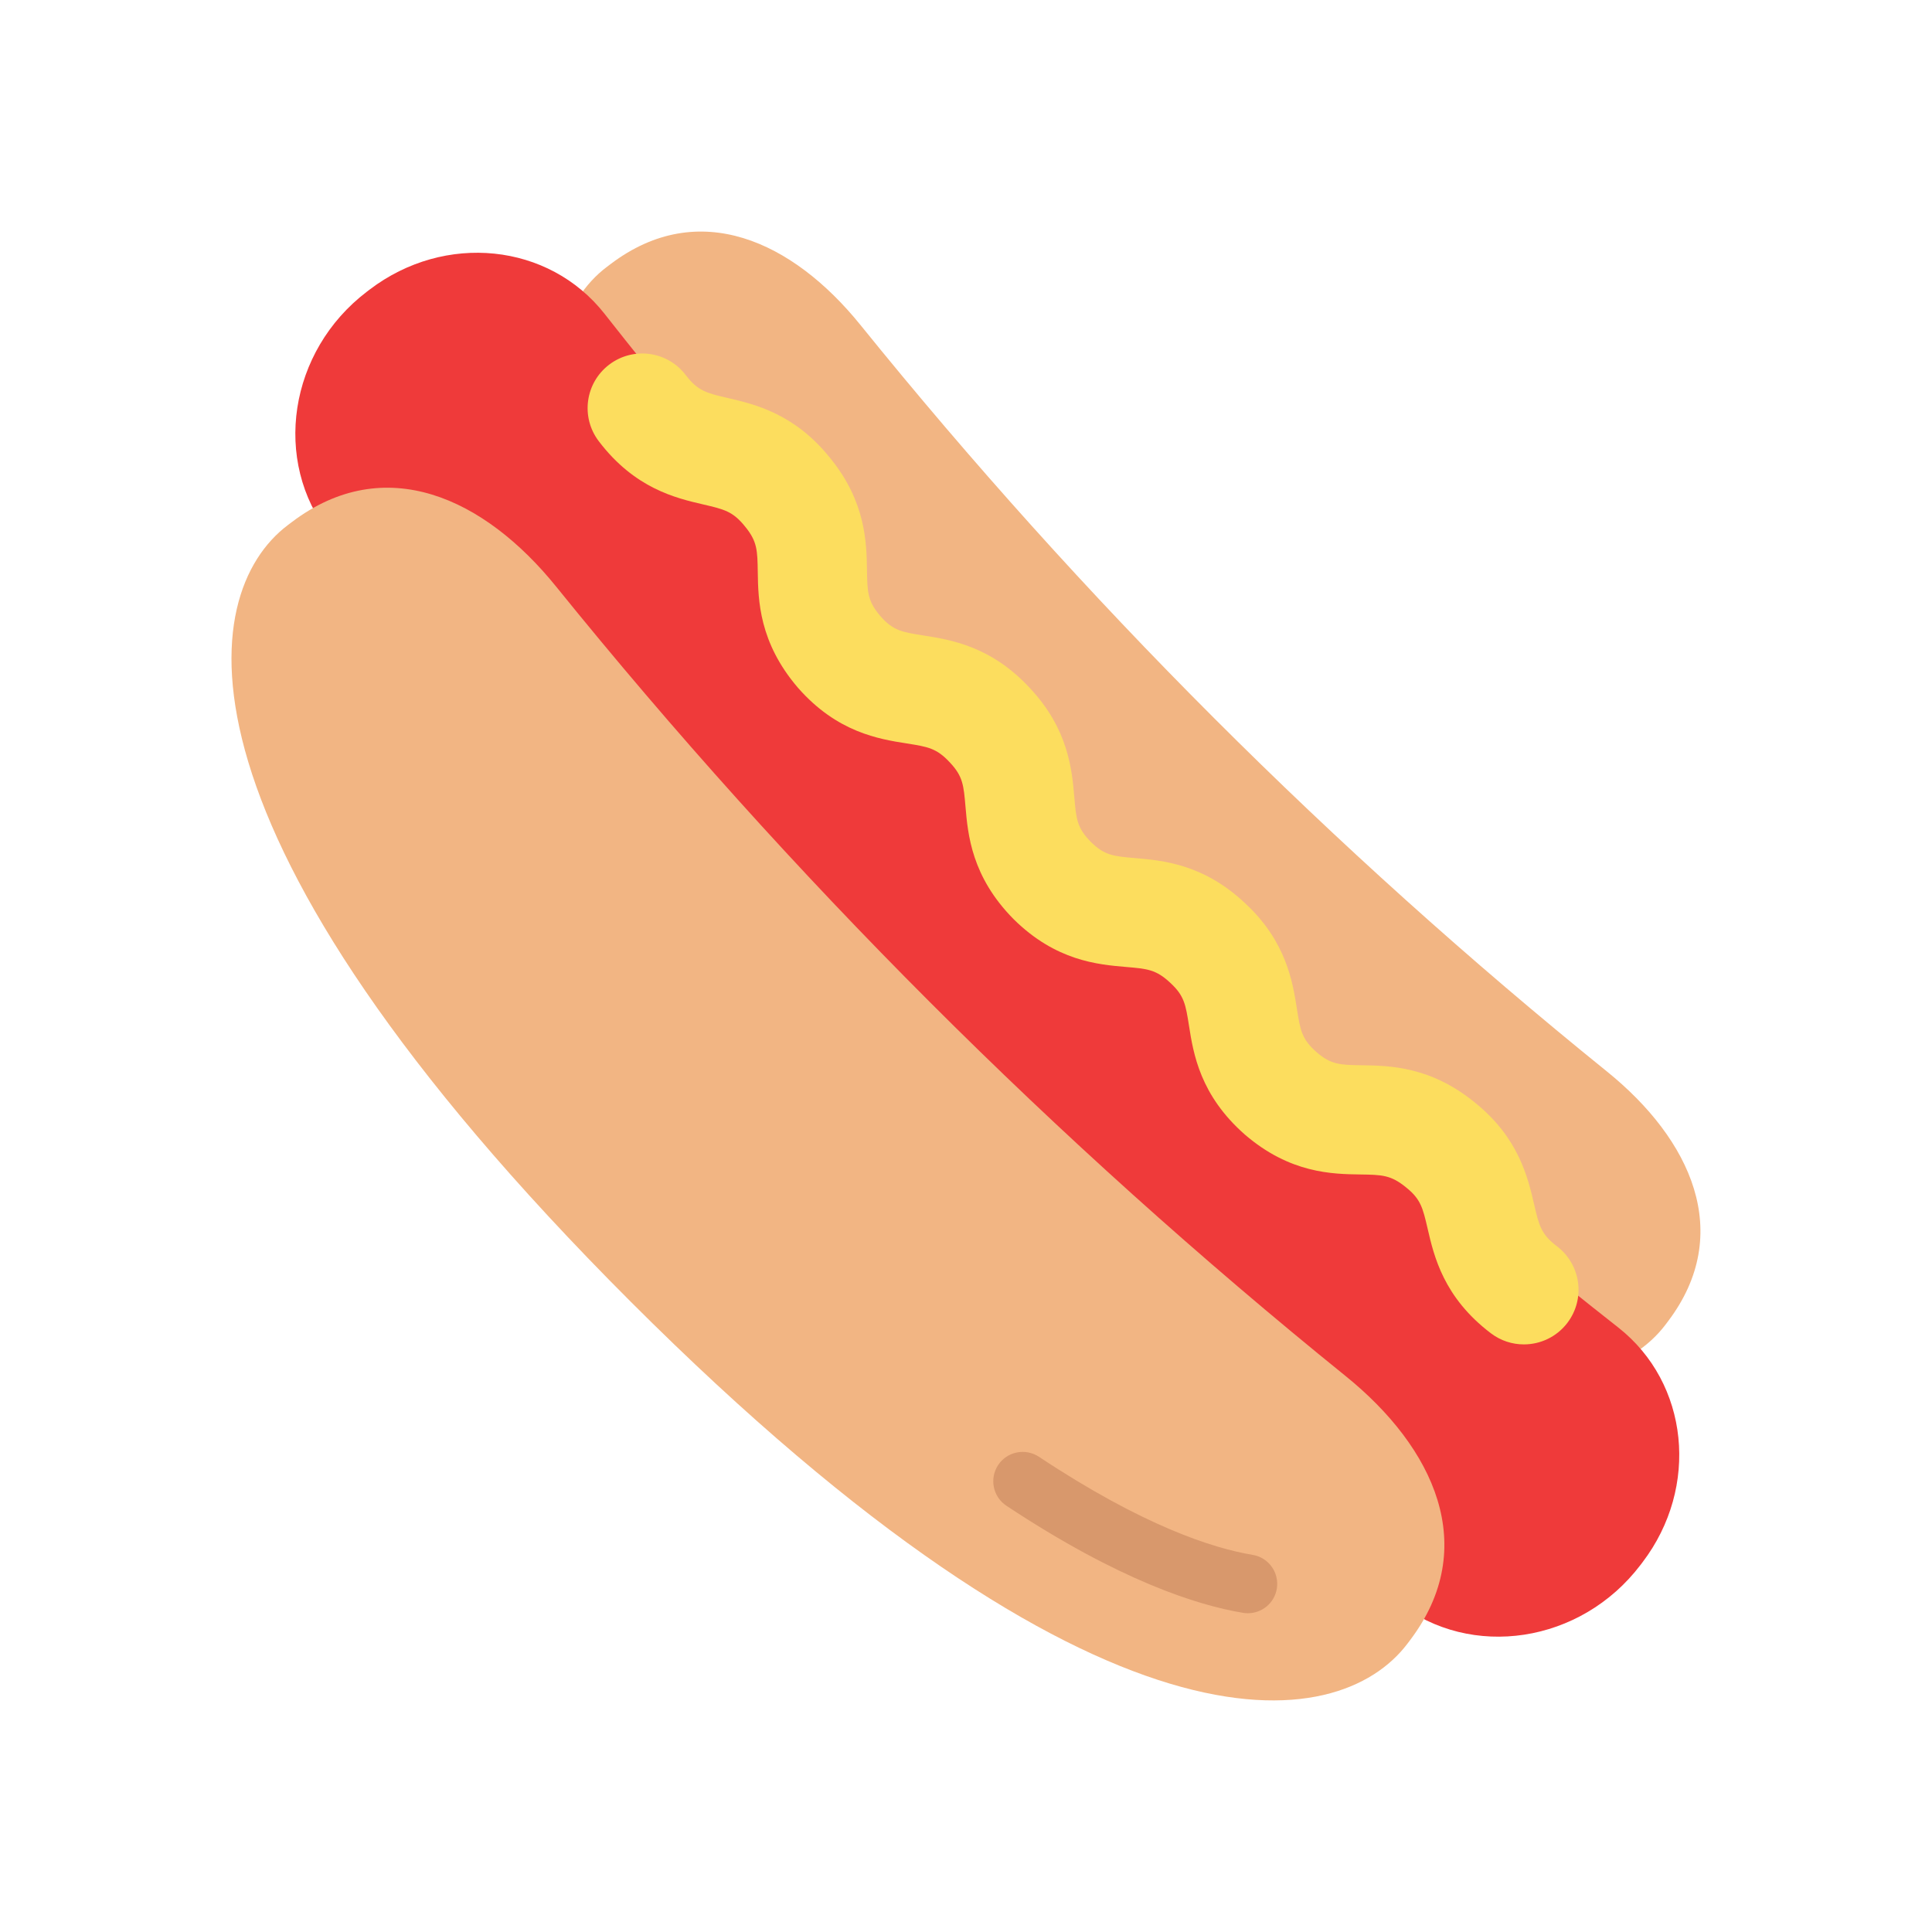
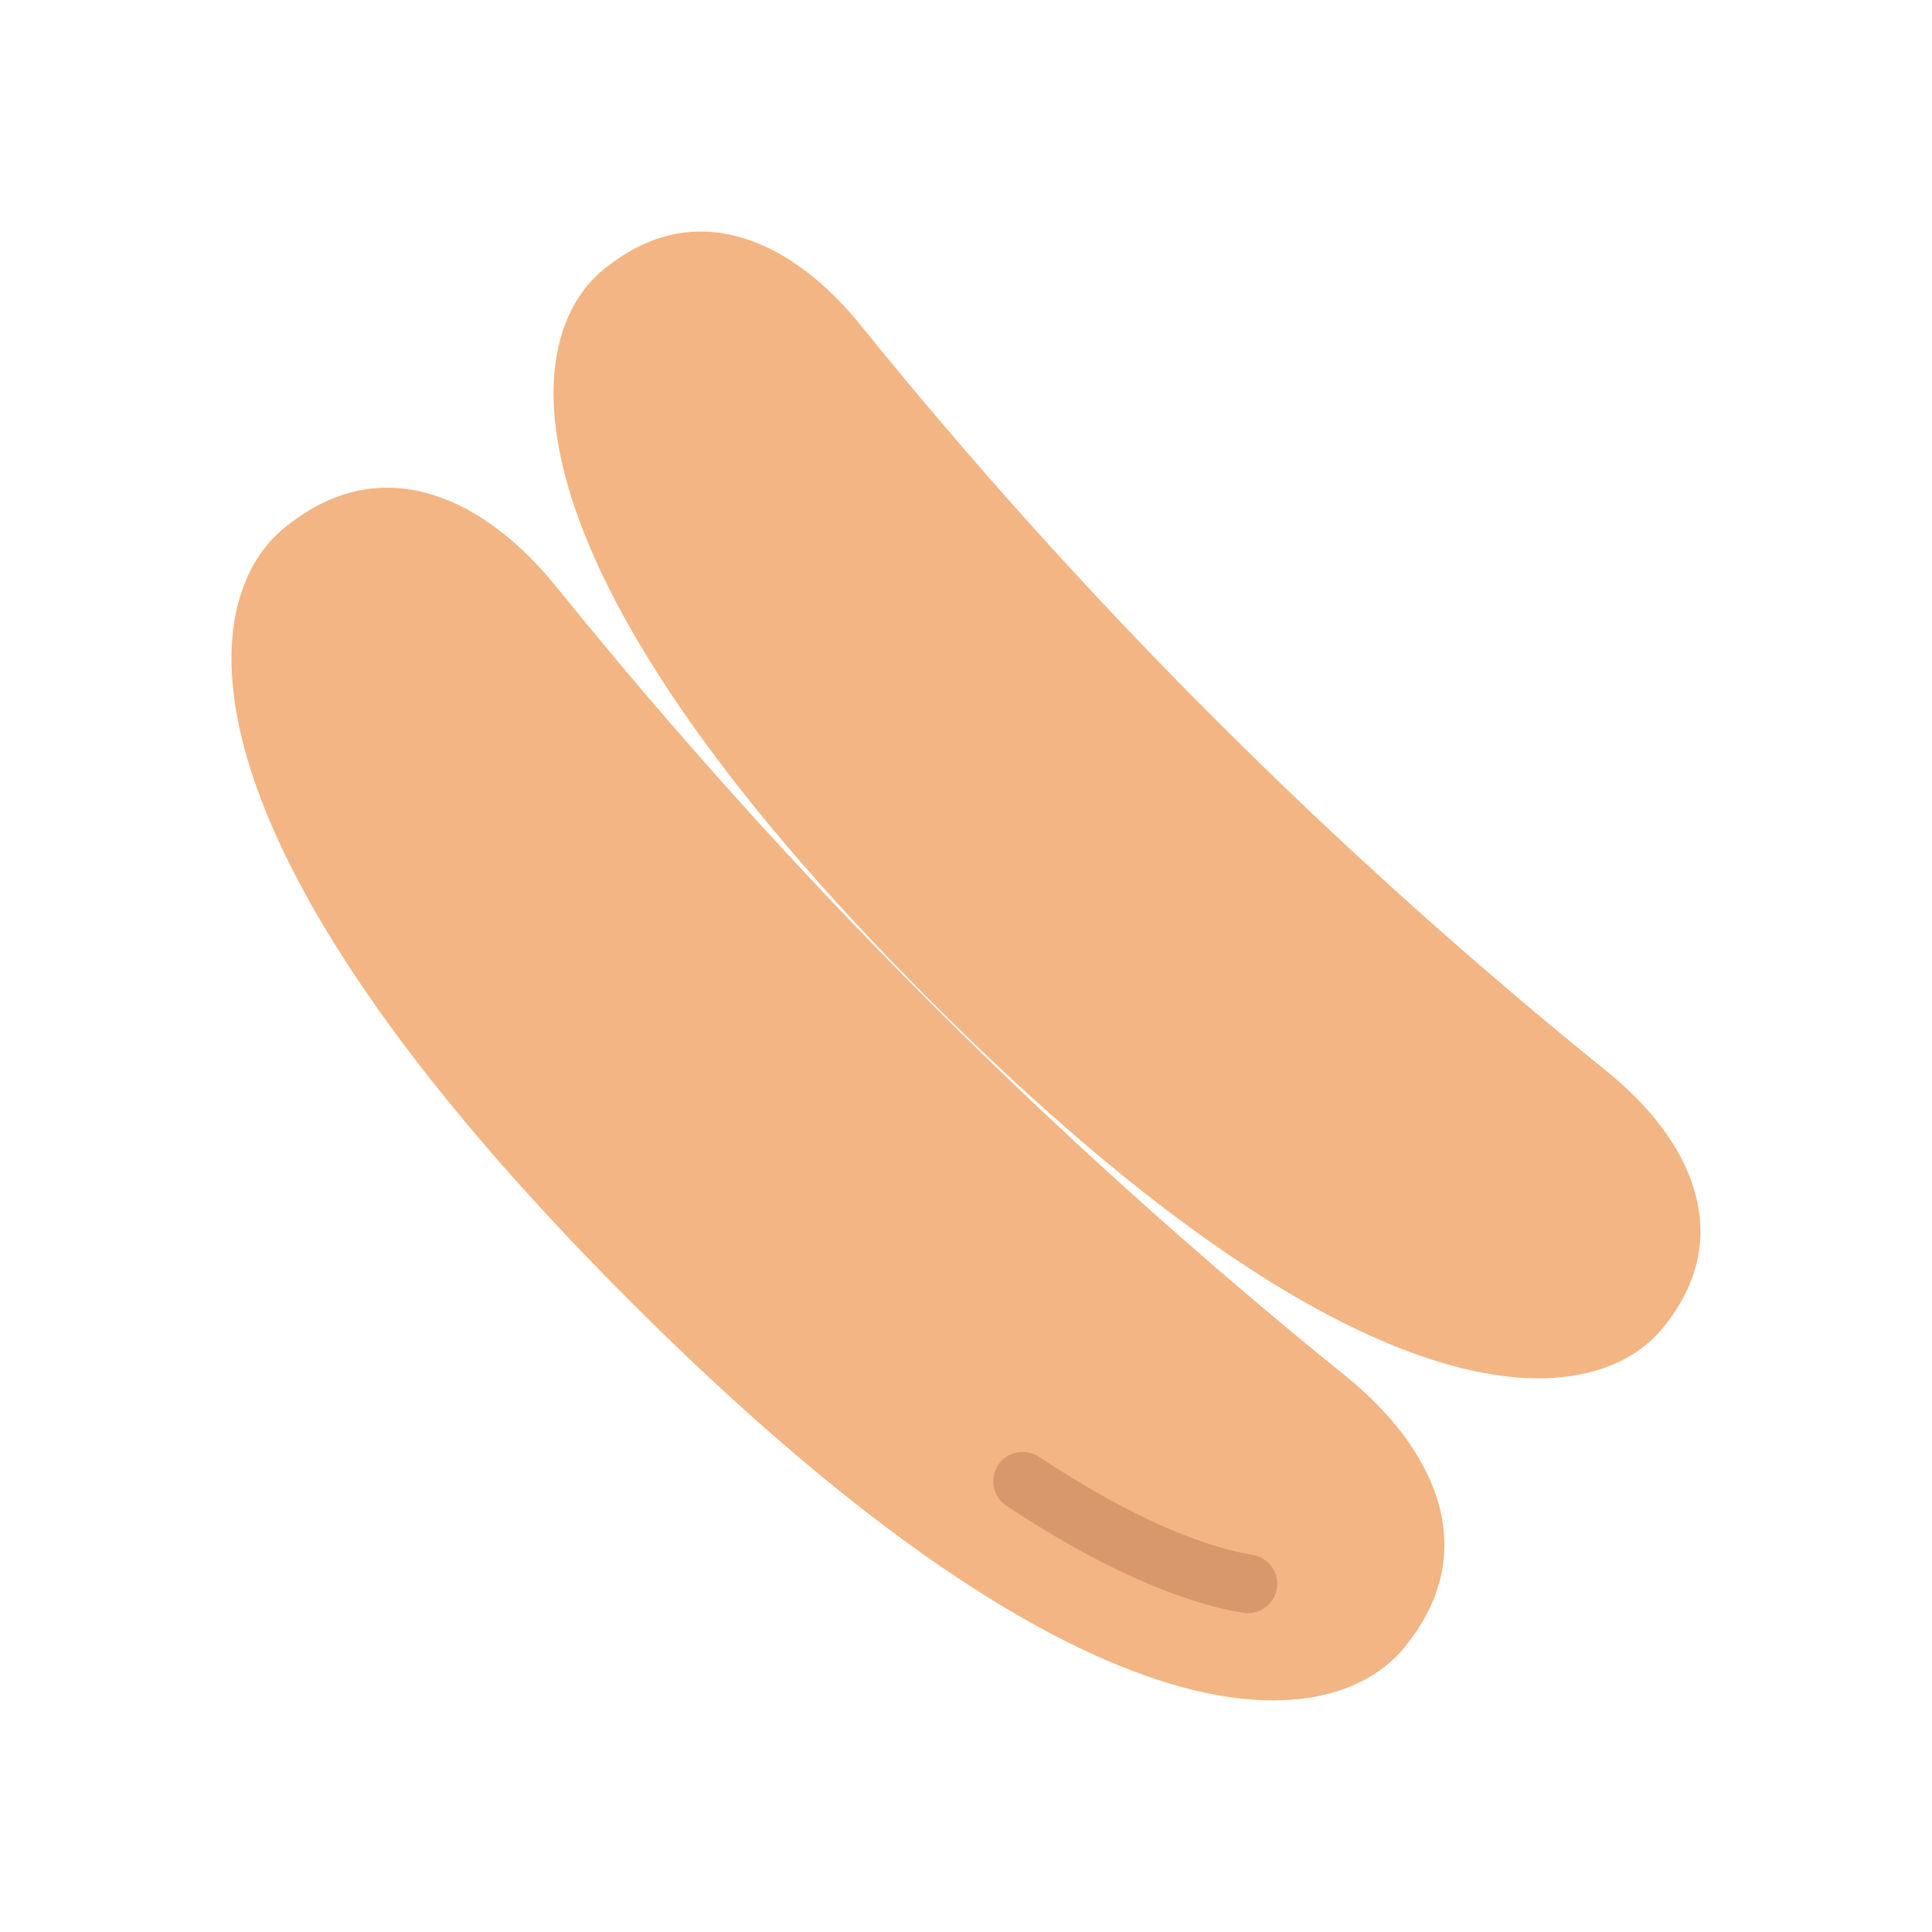
<svg xmlns="http://www.w3.org/2000/svg" width="434" height="434" viewBox="0 0 434 434" fill="none">
  <g clip-path="url(#clip0_1966_10216)">
    <path d="M209.112 224.891C108.951 124.73 117.055 74.511 136.284 59.983L137.203 59.288C156.96 44.361 178.058 54.154 193.296 73.011C243.128 134.677 299.327 190.876 360.993 240.707C379.85 255.946 389.642 277.043 374.715 296.8L374.14 297.563C359.483 316.962 309.273 325.052 209.112 224.891Z" fill="#F2B583" />
-     <path d="M368.968 350.951C368.808 351.161 368.648 351.37 368.489 351.58C355.128 369.133 330.483 372.926 313.926 359.93C282.626 335.361 232.256 293.74 186.896 247.108C140.264 201.748 98.643 151.378 74.075 120.079C61.078 103.521 64.871 78.877 82.424 65.516L83.053 65.037C99.929 52.191 123.291 54.578 135.8 70.486C159.127 100.154 198.661 147.981 242.946 191.058C286.023 235.342 333.85 274.877 363.518 298.204C379.427 310.713 381.814 334.075 368.968 350.951Z" fill="#EF3A3A" />
-     <path d="M342.32 302.003C339.732 302.003 337.128 301.189 334.907 299.503C324.271 291.428 322.127 282.17 320.709 276.043C319.615 271.33 319.163 269.373 315.832 266.713C312.426 263.934 310.425 263.902 305.592 263.83C299.306 263.742 289.804 263.598 279.68 254.9C269.547 246.017 268.07 236.632 267.095 230.425C266.34 225.648 266.033 223.675 262.905 220.792C259.714 217.788 257.725 217.621 252.917 217.213C246.65 216.678 237.189 215.871 227.703 206.486C218.234 196.916 217.423 187.451 216.884 181.188C216.472 176.38 216.305 174.383 213.389 171.291C210.41 168.064 208.433 167.753 203.656 167.002C197.45 166.02 188.064 164.542 179.261 154.509C170.475 144.277 170.323 134.779 170.223 128.493C170.147 123.644 170.115 121.639 167.407 118.325C164.648 114.866 162.695 114.419 157.97 113.316C151.843 111.894 142.581 109.746 134.498 99.098C130.4 93.698 131.455 86.006 136.85 81.908C142.246 77.811 149.942 78.857 154.044 84.257C156.768 87.843 158.745 88.306 163.525 89.417C169.492 90.799 178.507 92.9 186.494 102.908C194.514 112.717 194.662 121.975 194.758 128.102C194.838 132.998 194.87 135.027 197.789 138.43C200.649 141.681 202.65 142 207.478 142.759C213.525 143.71 222.667 145.155 231.342 154.565C240.02 163.775 240.811 172.993 241.334 179.096C241.75 183.952 241.926 185.965 245.057 189.136C248.132 192.172 250.141 192.347 255.002 192.763C261.1 193.282 270.318 194.073 279.632 202.843C288.942 211.422 290.379 220.56 291.334 226.607C292.093 231.431 292.408 233.428 295.763 236.368C299.05 239.196 301.075 239.228 305.96 239.299C312.082 239.387 321.332 239.531 331.249 247.623C341.146 255.531 343.231 264.541 344.612 270.508C345.719 275.276 346.174 277.249 349.749 279.965C355.144 284.063 356.199 291.755 352.101 297.155C349.685 300.334 346.022 302.003 342.32 302.003Z" fill="#FCDD5E" />
    <path d="M141.645 292.375C35.722 186.452 44.292 133.344 64.628 117.98L65.599 117.246C86.493 101.46 108.804 111.816 124.919 131.758C177.617 196.971 237.049 256.403 302.262 309.101C322.204 325.216 332.56 347.527 316.774 368.421L316.165 369.227C300.665 389.742 247.568 398.298 141.645 292.375Z" fill="#F2B583" />
    <path d="M280.324 362.393C279.963 362.393 279.602 362.368 279.228 362.303C268.967 360.602 251.423 355.046 226.08 338.249C223.038 336.226 222.213 332.139 224.224 329.097C226.26 326.029 230.36 325.268 233.376 327.241C256.773 342.761 272.396 347.788 281.394 349.284C284.99 349.877 287.414 353.28 286.821 356.876C286.292 360.099 283.495 362.393 280.324 362.393Z" fill="#D8986C" />
  </g>
  <defs>
    <clipPath id="clip0_1966_10216">
      <rect width="330" height="330" fill="white" transform="translate(52 52)" />
    </clipPath>
  </defs>
</svg>